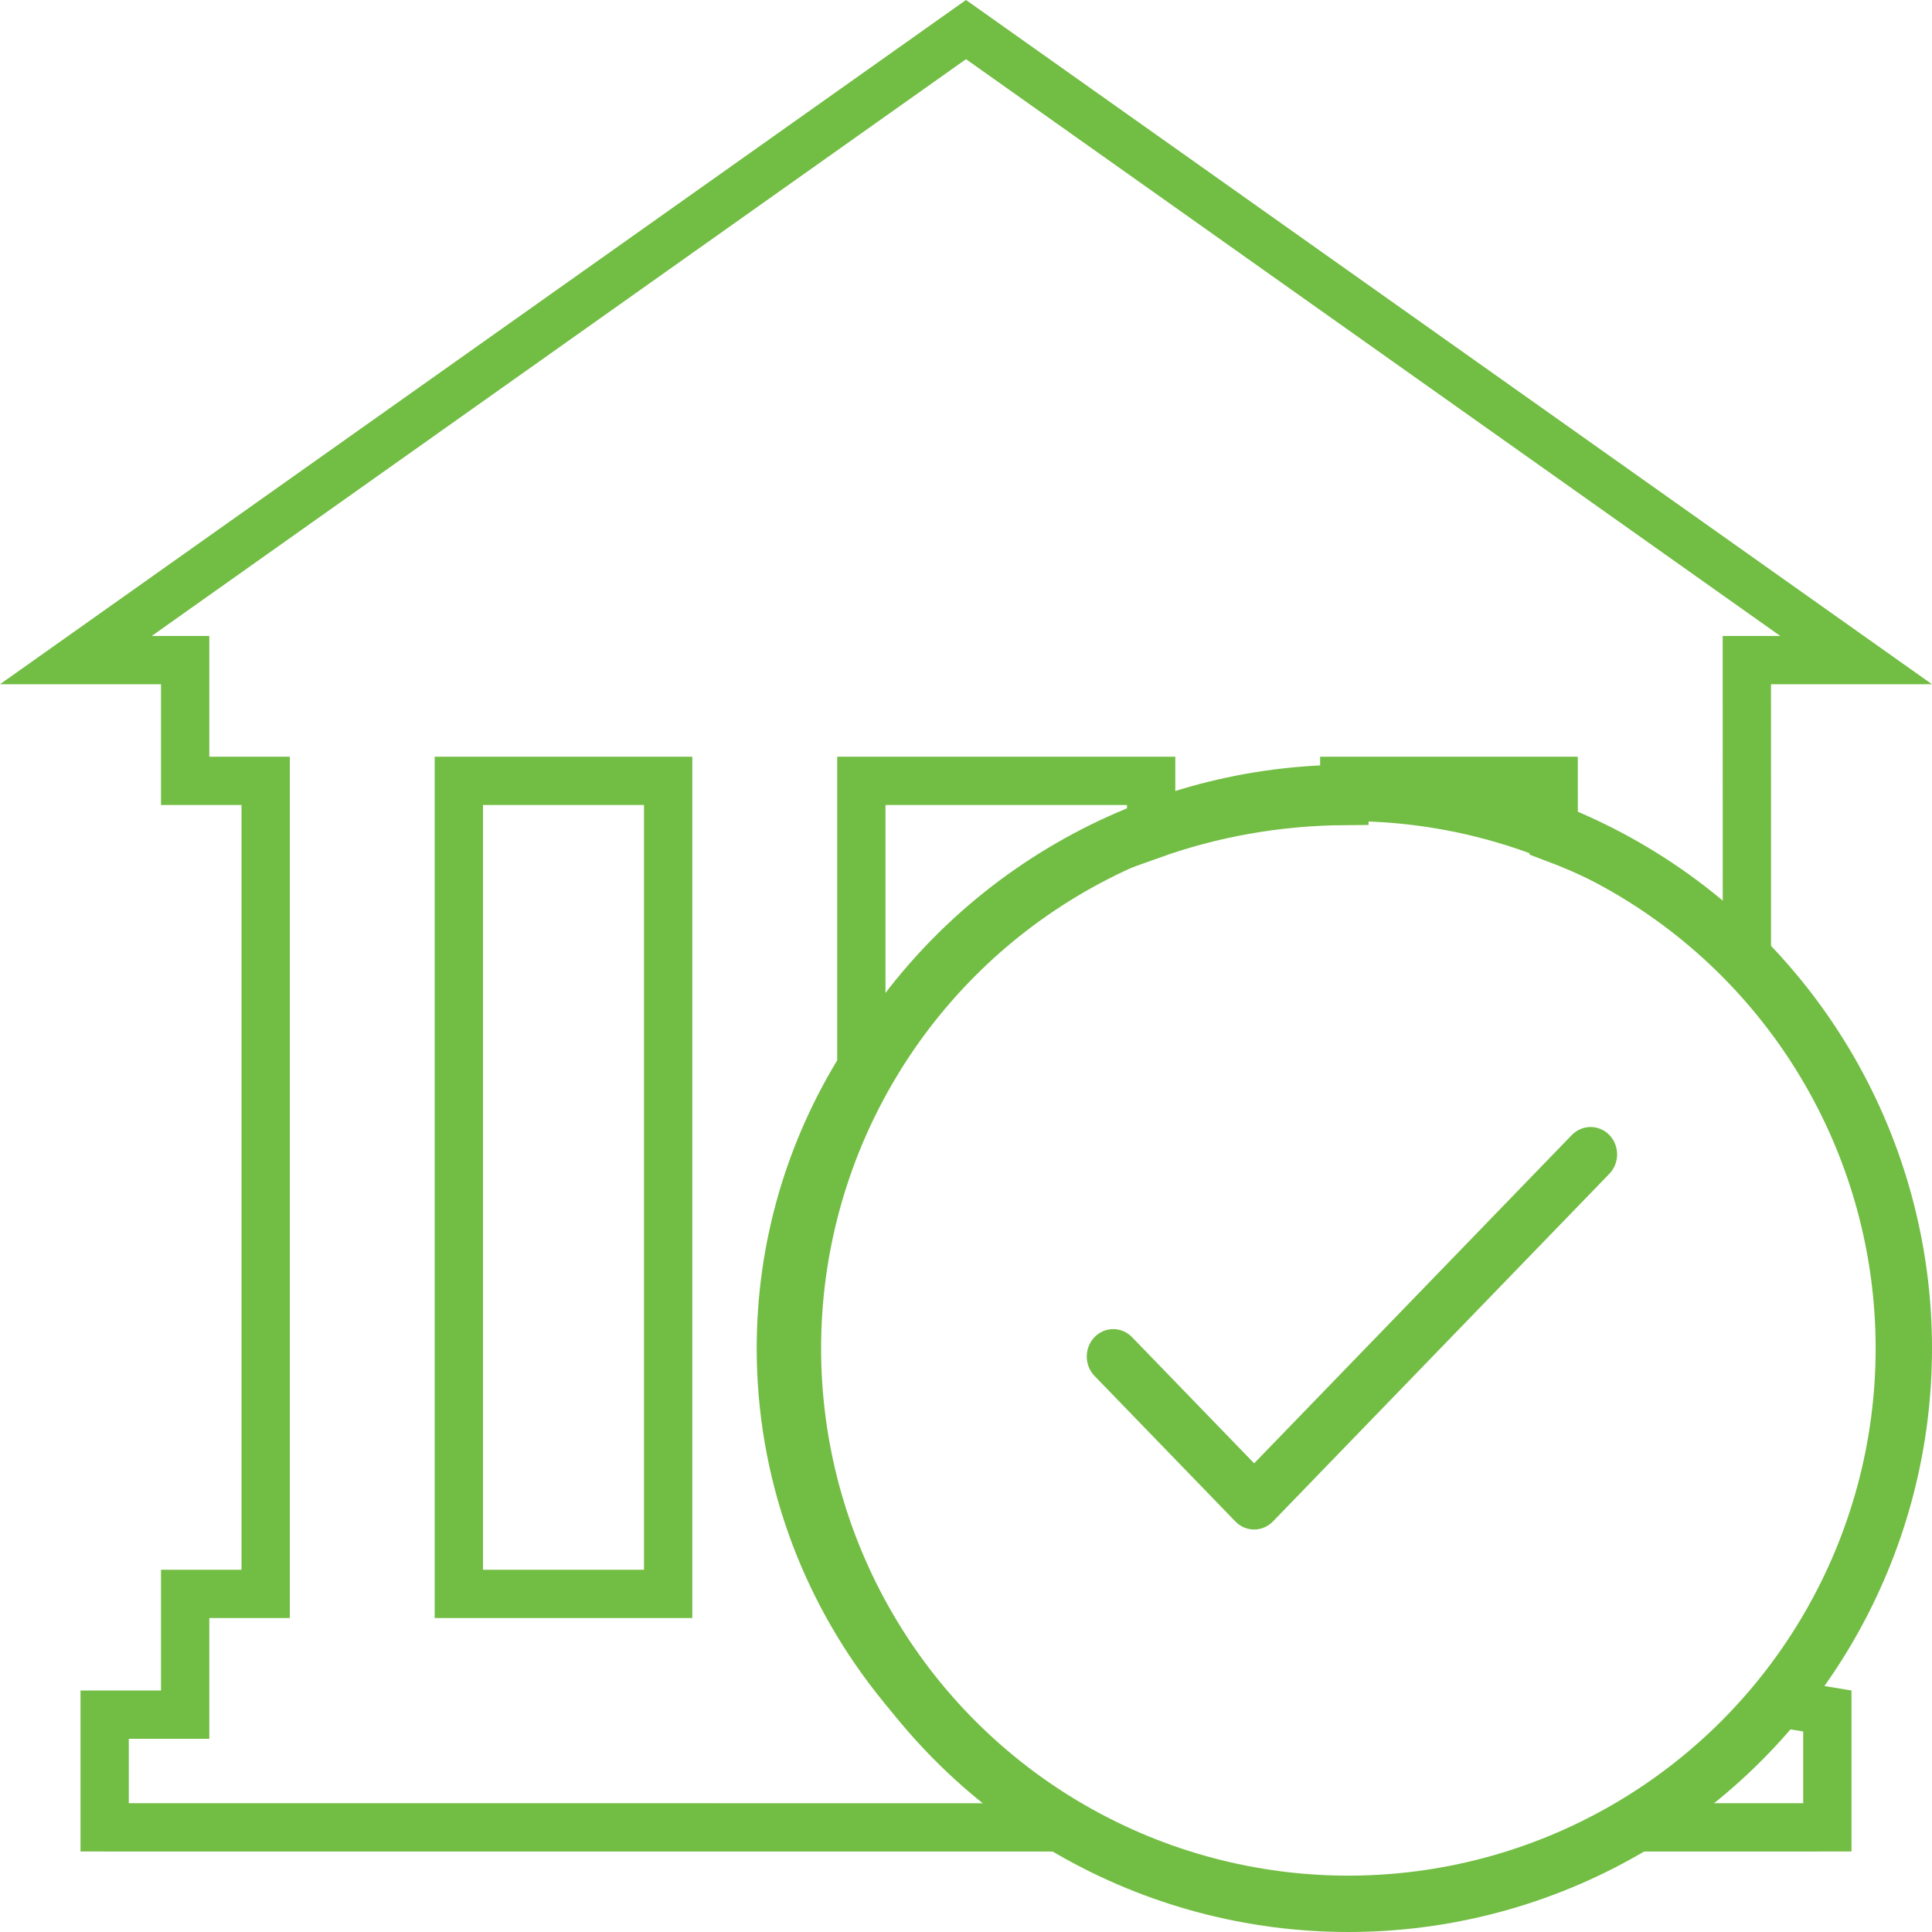
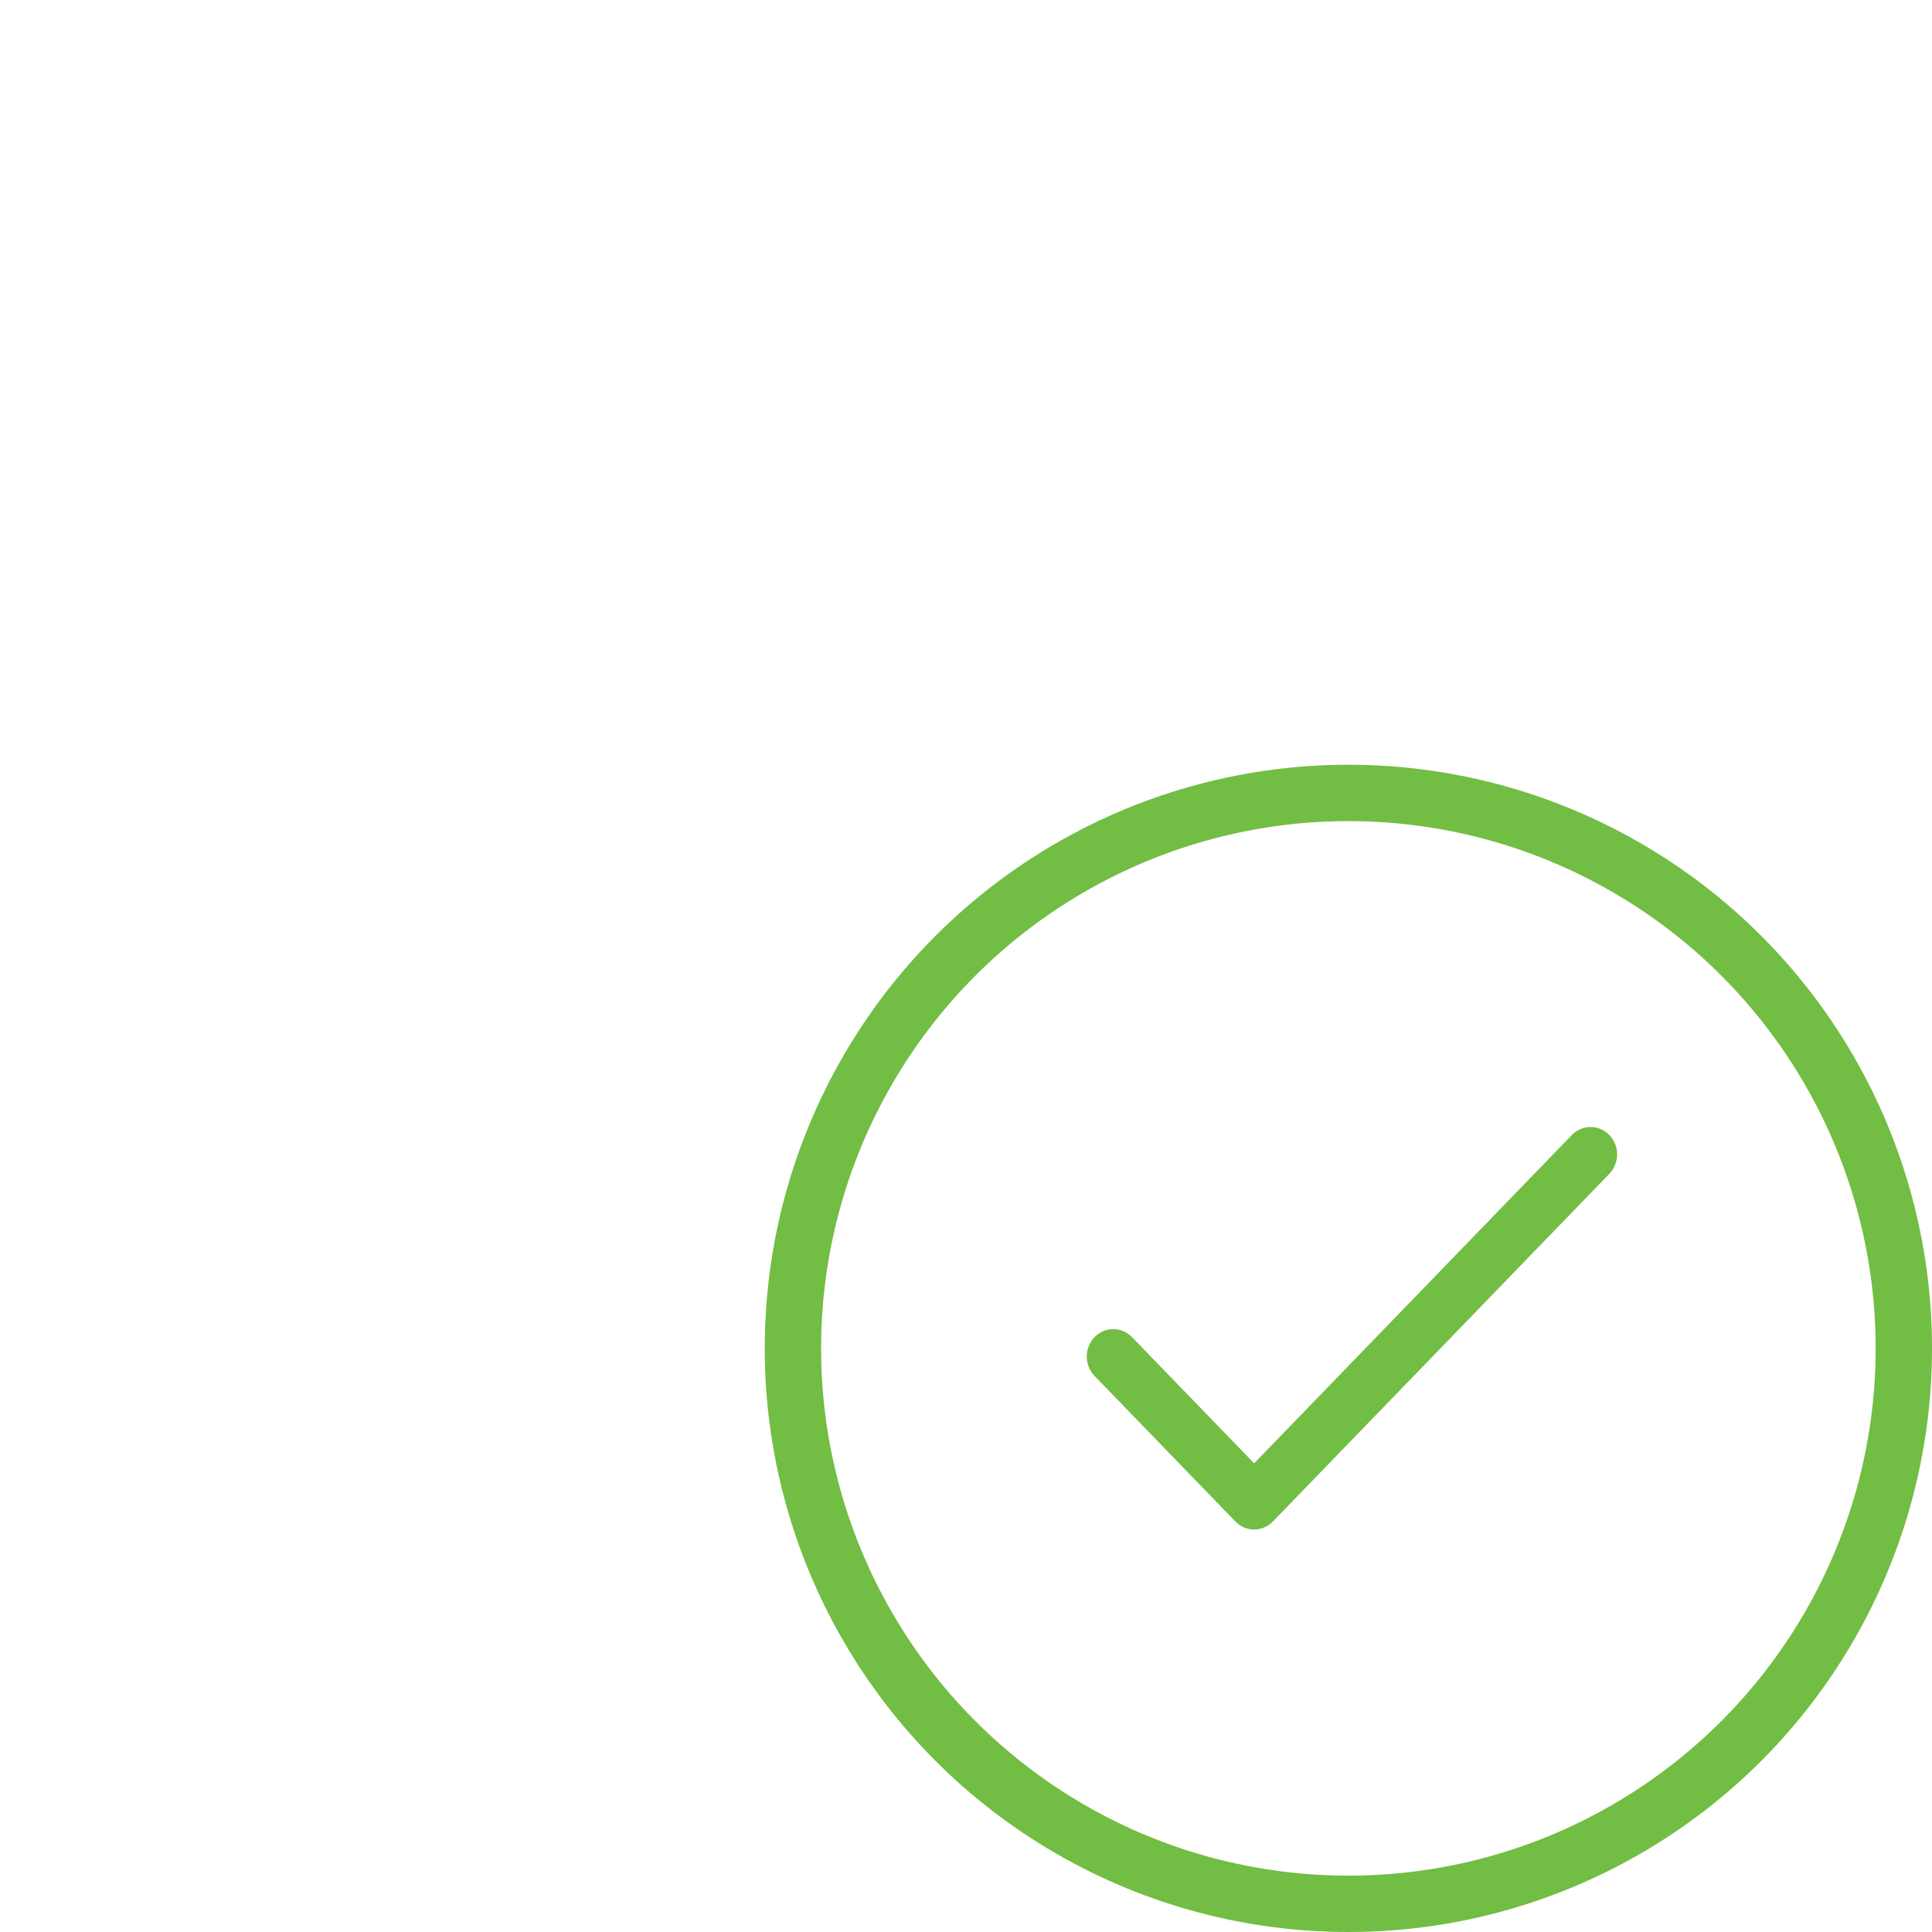
<svg xmlns="http://www.w3.org/2000/svg" width="48px" height="48px" viewBox="0 0 48 48" version="1.1">
  <title>icons/banking</title>
  <desc>Created with Sketch.</desc>
  <g id="page-layouts" stroke="none" stroke-width="1" fill="none" fill-rule="evenodd">
    <g id="Desktop-HD---Trading-/-Instruments---Overview" transform="translate(-356, -1623)">
      <g id="components/cards/icons-dark" transform="translate(0, 1317)">
        <g id="card-item/icon-dark" transform="translate(230, 272)">
          <g id="icons/institutional-grades" transform="translate(126, 34)">
-             <path d="M45.4,42.509 L45.4,45.4 L40.33,45.401 C41.818,44.605 43.141,43.557 44.236,42.317 L45.4,42.509 Z M28.6,20.744 L28.6,19.4 L21.4,19.4 L21.4,26.513 C20.13,28.556 19.4,30.946 19.4,33.5 C19.4,36.573 20.456,39.408 22.24,41.686 C23.427,43.203 24.936,44.473 26.671,45.401 L2.6,45.4 L2.6,42.6 L4.6,42.6 L4.6,39.6 L6.6,39.6 L6.6,19.4 L4.6,19.4 L4.6,16.4 L1.885,16.4 L24,0.735 L46.115,16.4 L43.4,16.4 L43.401,23.817 C42.042,22.524 40.412,21.496 38.601,20.817 L38.6,19.4 L33.399,19.4 L33.4,19.9 C31.713,19.912 30.096,20.209 28.6,20.744 Z M16.6,19.4 L11.4,19.4 L11.4,39.6 L16.6,39.6 L16.6,19.4 Z" id="Combined-Shape" stroke="#72BD43" stroke-width="1.2" />
            <circle id="Oval" stroke="#72BD43" stroke-width="1.4" cx="33.5" cy="33.5" r="13.8" />
            <g id="icons/tick" transform="translate(27, 28)" fill="#72BD43" fill-rule="evenodd" stroke-width="1">
              <g id="tick">
                <path d="M12.984,0.199 C12.726,-0.066 12.309,-0.066 12.052,0.199 L4.159,8.356 L1.125,5.221 C0.867,4.955 0.45,4.955 0.193,5.221 C-0.064,5.487 -0.064,5.918 0.193,6.184 L3.693,9.801 C3.95,10.067 4.367,10.066 4.625,9.801 L12.984,1.162 C13.241,0.896 13.241,0.465 12.984,0.199 Z" id="Path" fill-rule="nonzero" />
              </g>
            </g>
          </g>
        </g>
      </g>
    </g>
  </g>
</svg>